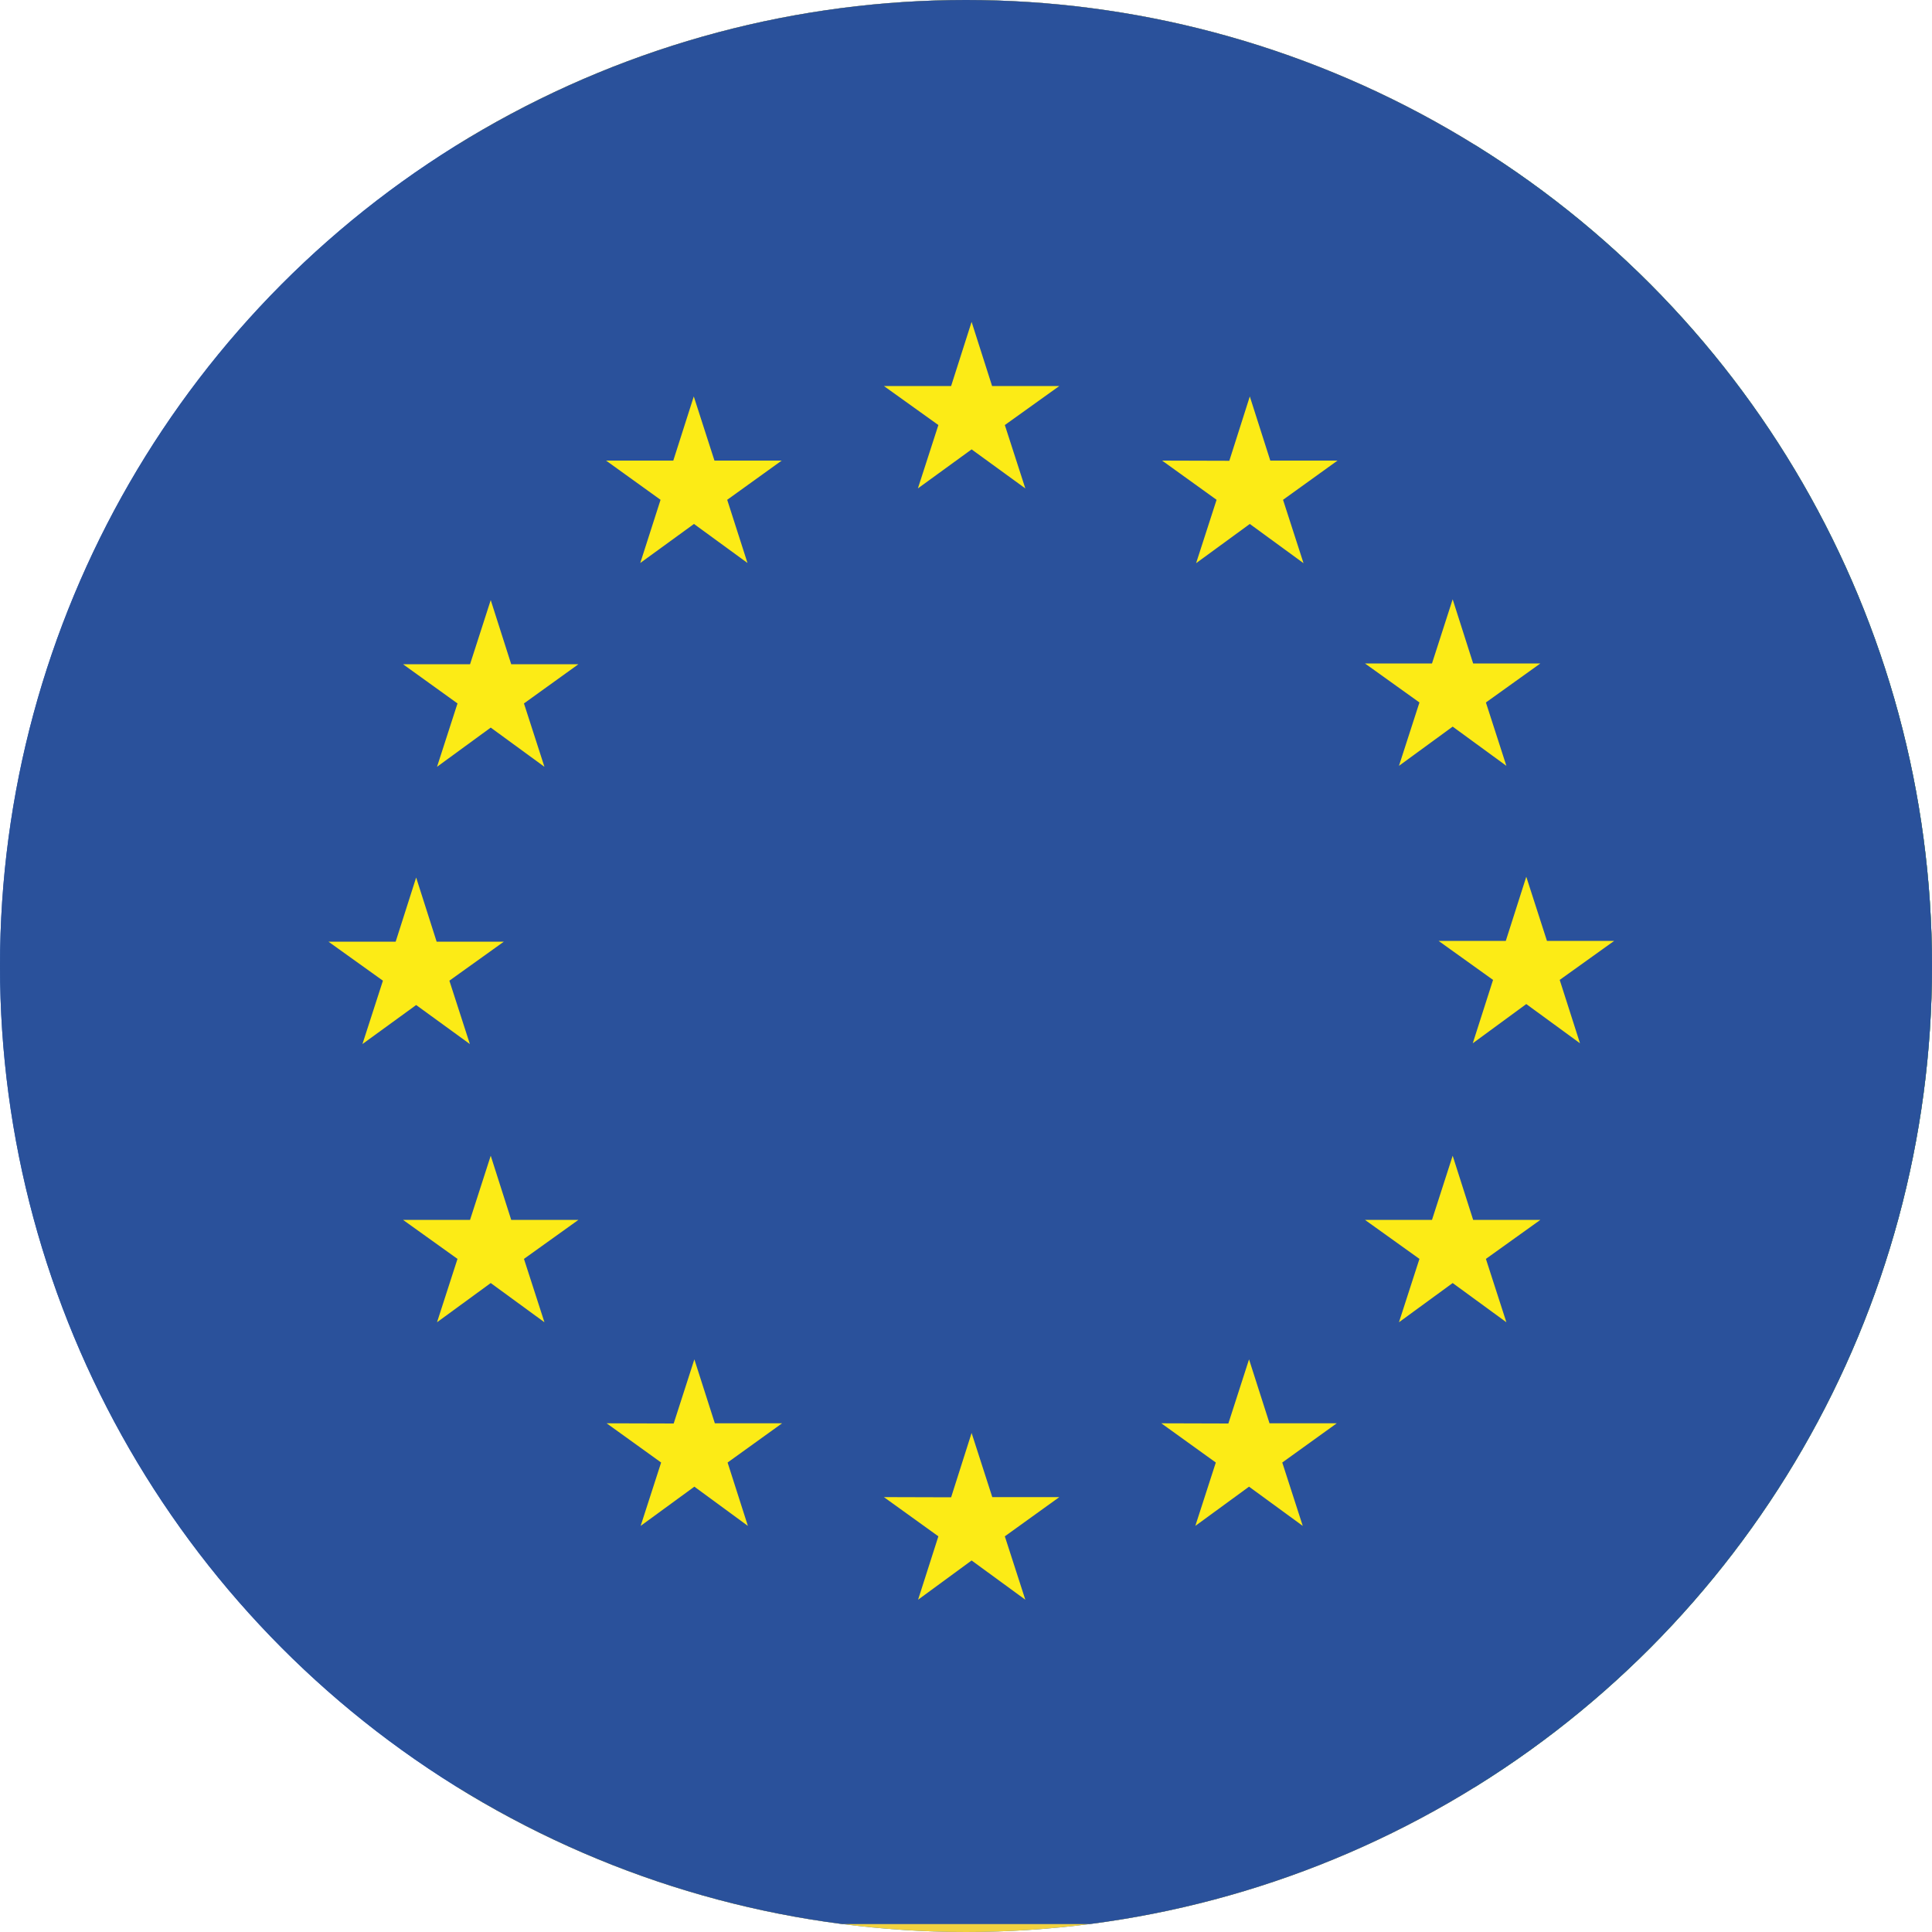
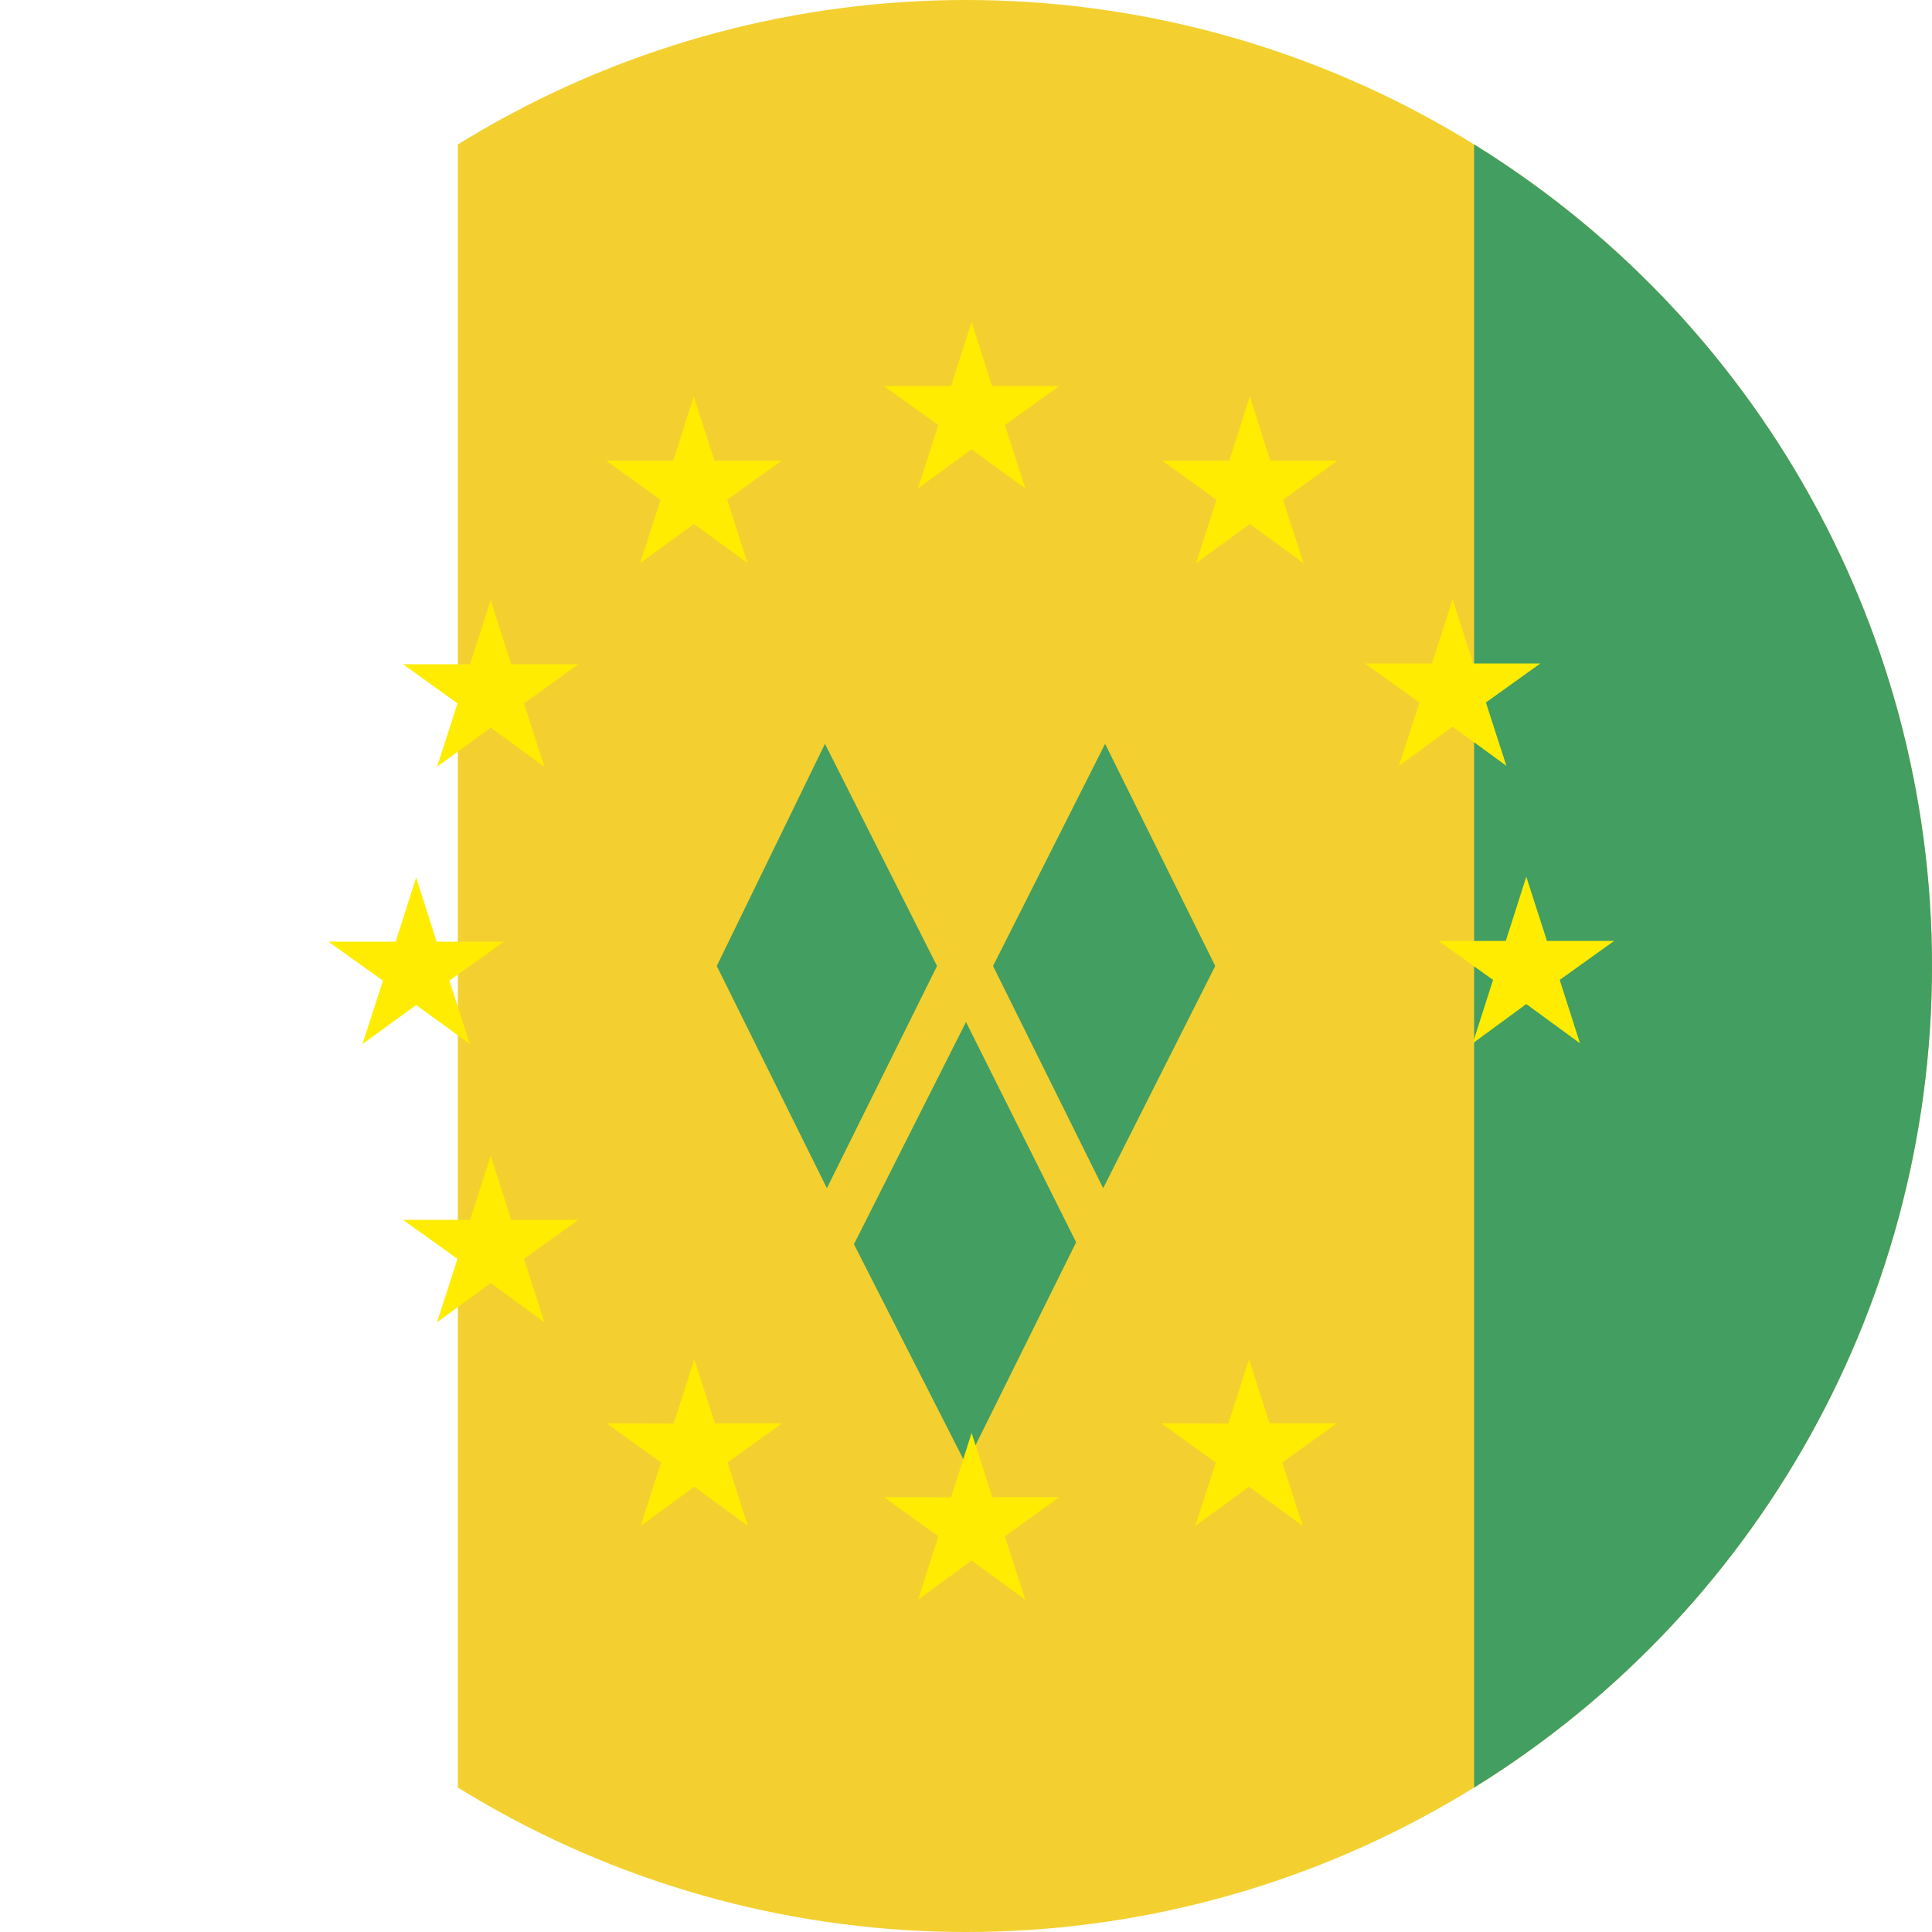
<svg xmlns="http://www.w3.org/2000/svg" xmlns:xlink="http://www.w3.org/1999/xlink" version="1.0" id="Layer_1" x="0px" y="0px" width="100px" height="100px" viewBox="0 0 100 100" style="enable-background:new 0 0 100 100;" xml:space="preserve">
  <style type="text/css">
	.st0{clip-path:url(#SVGID_2_);}
	.st1{clip-path:url(#SVGID_4_);fill:#386FC2;}
	.st2{clip-path:url(#SVGID_6_);fill:#F3D02F;}
	.st3{clip-path:url(#SVGID_8_);fill:#429E61;}
	.st4{clip-path:url(#SVGID_10_);}
	.st5{fill:#FFFFFF;}
	.st6{fill:#164193;}
	.st7{fill:#FFEC00;}
	.st8{opacity:0.1;fill:#DDDDDD;enable-background:new    ;}
</style>
  <g>
    <g>
      <g>
        <defs>
          <circle id="SVGID_1_" cx="50" cy="50" r="50" />
        </defs>
        <clipPath id="SVGID_2_">
          <use xlink:href="#SVGID_1_" style="overflow:visible;" />
        </clipPath>
        <g class="st0">
          <g>
            <g>
              <g>
                <defs>
                  <rect id="SVGID_3_" x="-2.7" y="-5.5" width="105.3" height="109.1" />
                </defs>
                <clipPath id="SVGID_4_">
                  <use xlink:href="#SVGID_3_" style="overflow:visible;" />
                </clipPath>
-                 <path class="st1" d="M-2.7-5.5h105.3v109.1H-2.7V-5.5z" />
+                 <path class="st1" d="M-2.7-5.5v109.1H-2.7V-5.5z" />
              </g>
            </g>
          </g>
          <g>
            <g>
              <g>
                <defs>
                  <rect id="SVGID_5_" x="-2.7" y="-5.5" width="105.3" height="109.1" />
                </defs>
                <clipPath id="SVGID_6_">
                  <use xlink:href="#SVGID_5_" style="overflow:visible;" />
                </clipPath>
                <path class="st2" d="M23.7-5.5h79v109.1h-79C23.7,103.6,23.7-5.5,23.7-5.5z" />
              </g>
            </g>
          </g>
          <g>
            <g>
              <g>
                <g>
                  <defs>
                    <rect id="SVGID_7_" x="-2.7" y="-5.5" width="105.3" height="109.1" />
                  </defs>
                  <clipPath id="SVGID_8_">
                    <use xlink:href="#SVGID_7_" style="overflow:visible;" />
                  </clipPath>
                  <path class="st3" d="M76.3-5.5h26.3v109.1H76.3V-5.5z M44.2,64.4L50,75.8l5.7-11.5L50,52.9L44.2,64.4z M51.4,50l5.7,11.5          L62.9,50l-5.7-11.5L51.4,50z M37.1,50l5.7,11.5L48.5,50l-5.8-11.5L37.1,50z" />
                </g>
              </g>
            </g>
          </g>
        </g>
      </g>
      <g>
        <defs>
          <circle id="SVGID_9_" cx="50" cy="50" r="50" />
        </defs>
        <clipPath id="SVGID_10_">
          <use xlink:href="#SVGID_9_" style="overflow:visible;" />
        </clipPath>
        <g class="st4">
          <g>
            <path class="st5" d="M50.32,50.97" />
          </g>
          <g>
-             <rect x="-0.06" y="-0.17" class="st6" width="100.43" height="99.76" />
            <path class="st6" d="M50.15,49.71" />
          </g>
          <g>
            <polygon class="st7" points="47.51,25.28 50.29,23.26 53.07,25.28 52.01,22 54.83,19.98 51.35,19.98 50.29,16.66 49.23,19.98        45.75,19.98 48.57,22      " />
            <polygon class="st7" points="33.14,29.14 35.92,27.12 38.69,29.14 37.64,25.87 40.46,23.84 36.98,23.84 35.91,20.52        34.85,23.84 31.37,23.84 34.19,25.87      " />
            <polygon class="st7" points="25.4,31.06 24.33,34.38 20.86,34.38 23.68,36.41 22.62,39.69 25.4,37.66 28.18,39.69 27.12,36.41        29.94,34.38 26.46,34.38      " />
            <polygon class="st7" points="21.54,52.02 24.32,54.04 23.26,50.76 26.08,48.74 22.6,48.74 21.54,45.42 20.48,48.74 17,48.74        19.82,50.76 18.76,54.04      " />
            <polygon class="st7" points="26.46,63.14 25.4,59.82 24.33,63.14 20.86,63.14 23.68,65.16 22.62,68.44 25.4,66.41 28.18,68.44        27.12,65.16 29.94,63.14      " />
            <polygon class="st7" points="37,73.67 35.94,70.36 34.87,73.68 31.4,73.67 34.22,75.7 33.16,78.98 35.94,76.95 38.71,78.98        37.66,75.7 40.48,73.67      " />
            <polygon class="st7" points="51.36,77.49 50.29,74.17 49.23,77.5 45.75,77.49 48.57,79.52 47.52,82.8 50.29,80.77 53.07,82.8        52.01,79.52 54.83,77.49      " />
            <polygon class="st7" points="65.71,73.67 64.65,70.36 63.58,73.68 60.11,73.67 62.93,75.7 61.87,78.98 64.65,76.95        67.43,78.98 66.37,75.7 69.19,73.67      " />
-             <polygon class="st7" points="76.25,63.14 75.19,59.82 74.12,63.14 70.65,63.14 73.47,65.16 72.41,68.44 75.19,66.41        77.97,68.44 76.91,65.16 79.73,63.14      " />
            <polygon class="st7" points="83.55,48.7 80.07,48.7 79,45.38 77.94,48.7 74.46,48.7 77.28,50.72 76.23,54 79,51.97 81.78,54        80.73,50.72      " />
            <polygon class="st7" points="72.41,39.64 75.19,37.61 77.97,39.64 76.91,36.36 79.73,34.34 76.25,34.34 75.19,31.02        74.12,34.34 70.65,34.34 73.47,36.36      " />
            <polygon class="st7" points="64.69,20.52 63.63,23.85 60.15,23.84 62.97,25.87 61.91,29.15 64.69,27.12 67.47,29.15        66.41,25.87 69.23,23.84 65.75,23.84      " />
          </g>
        </g>
      </g>
    </g>
  </g>
-   <circle class="st8" cx="50" cy="50" r="50" />
</svg>